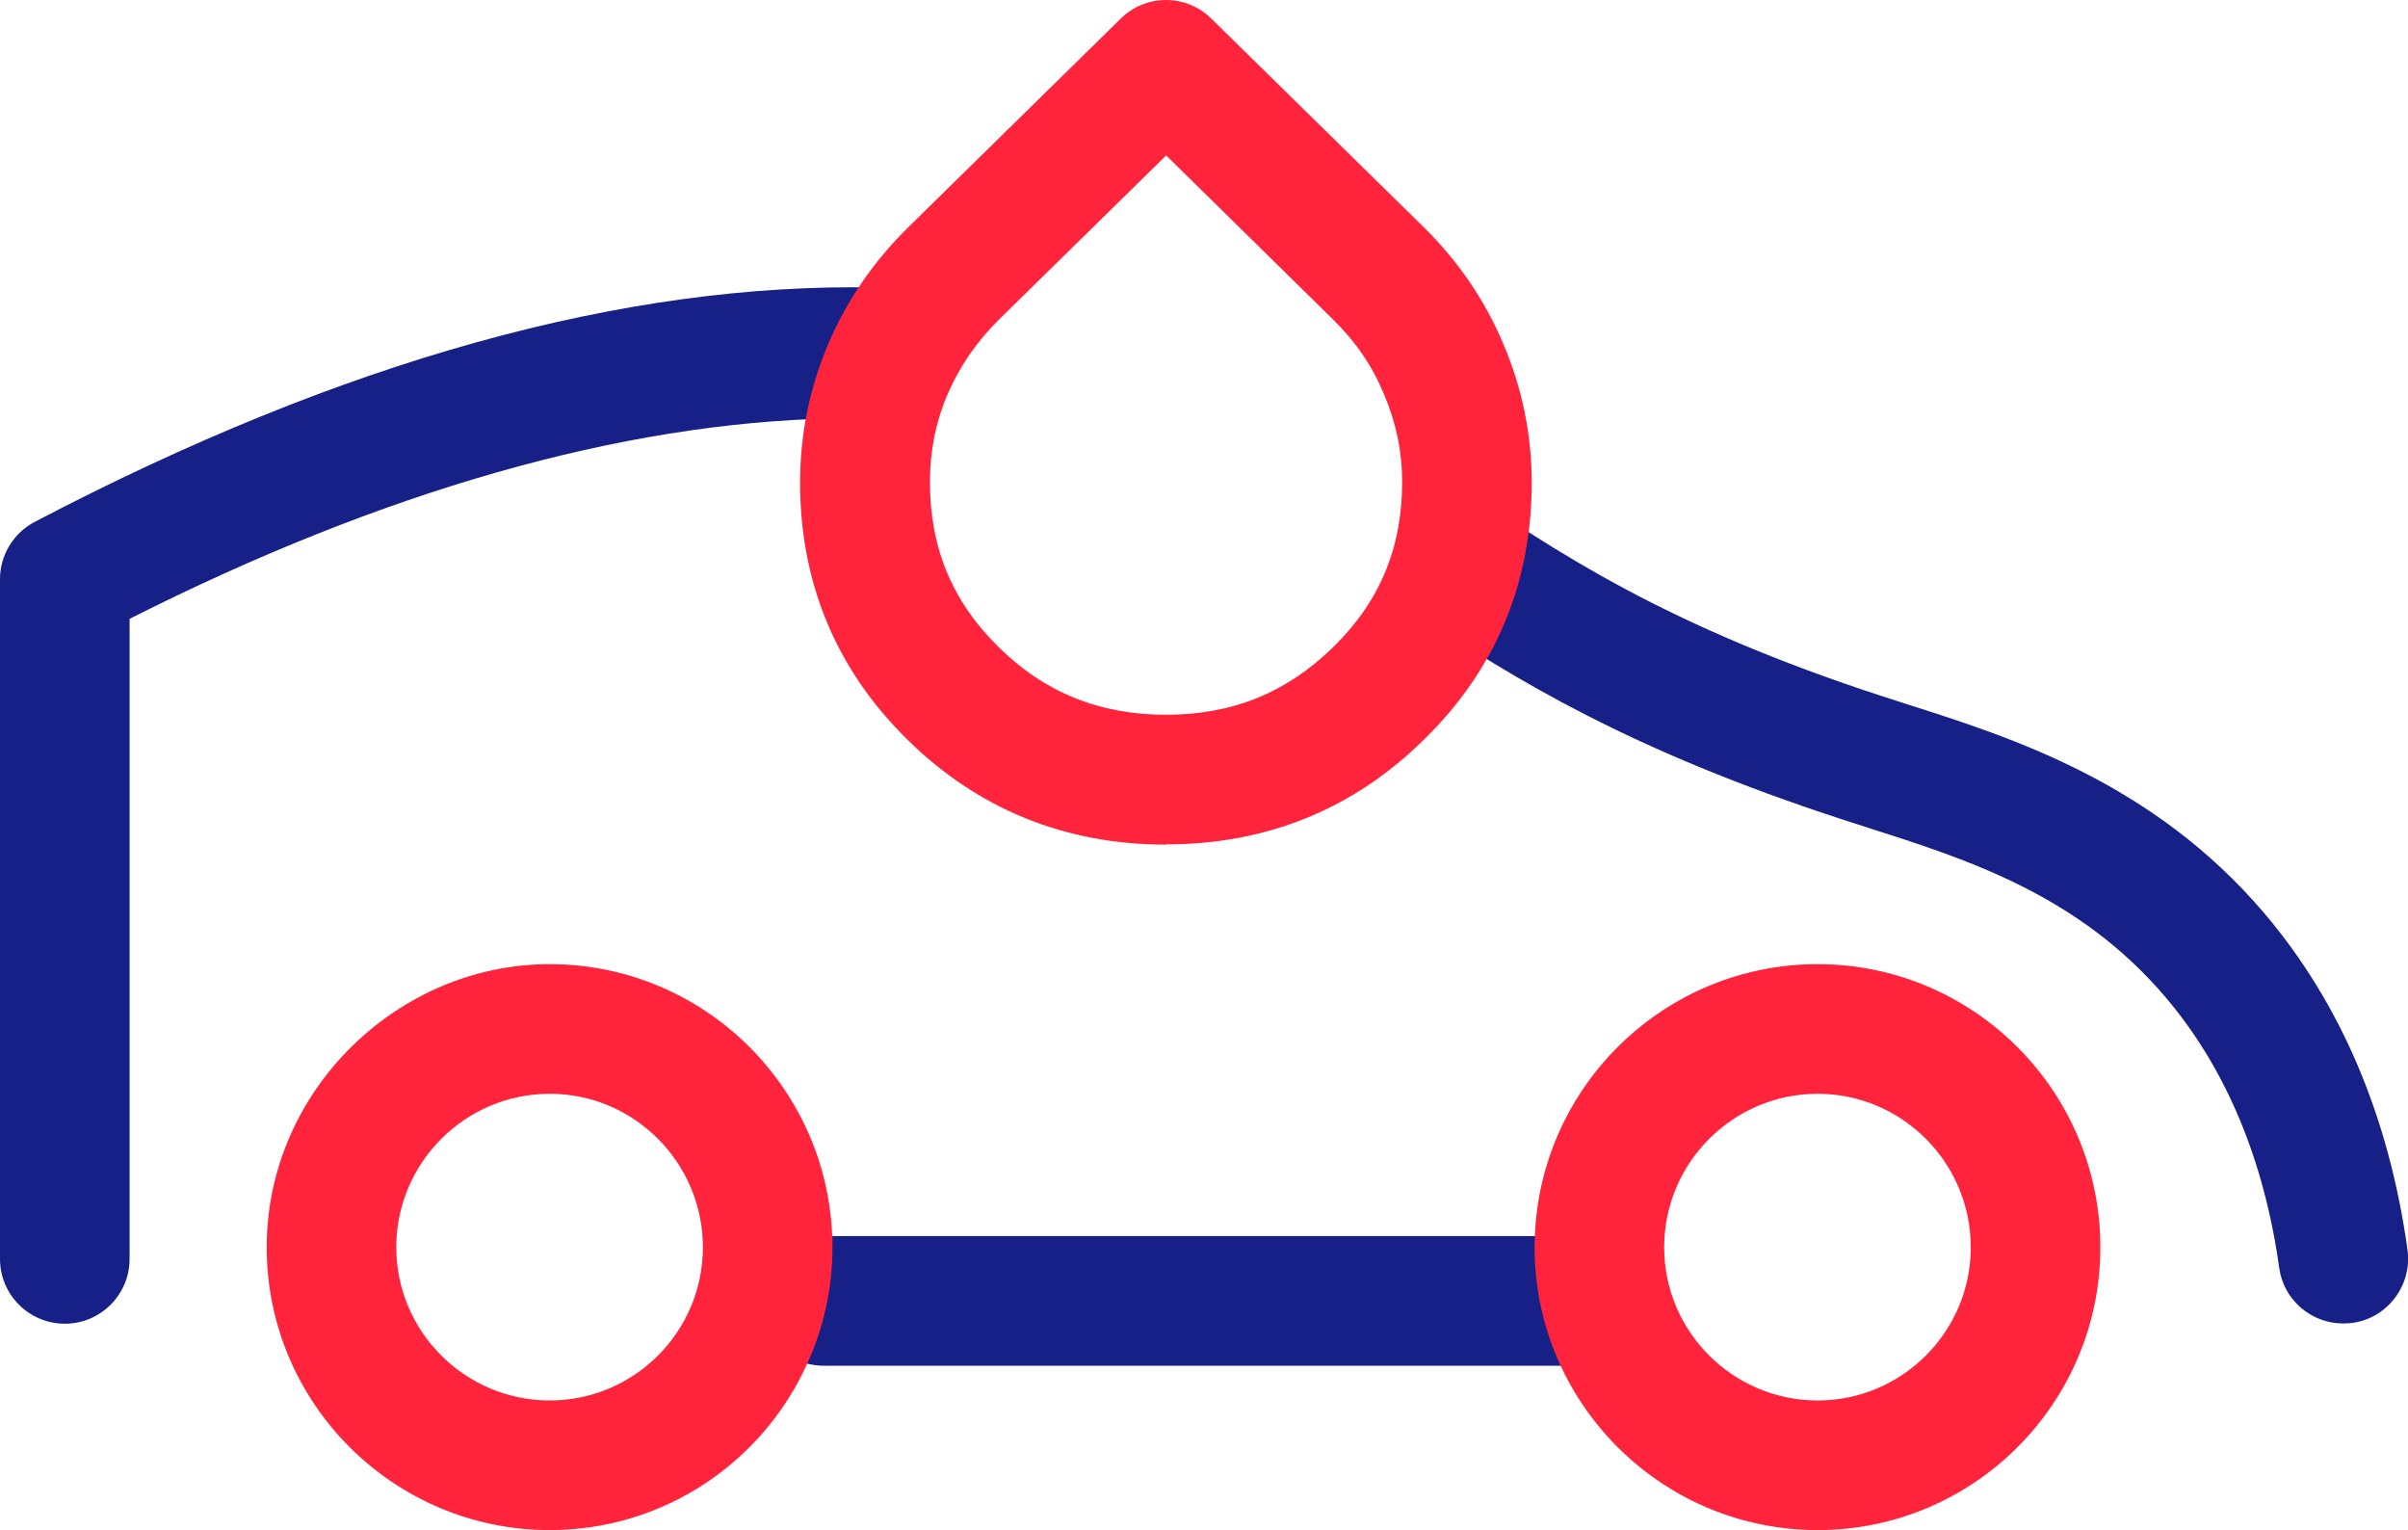
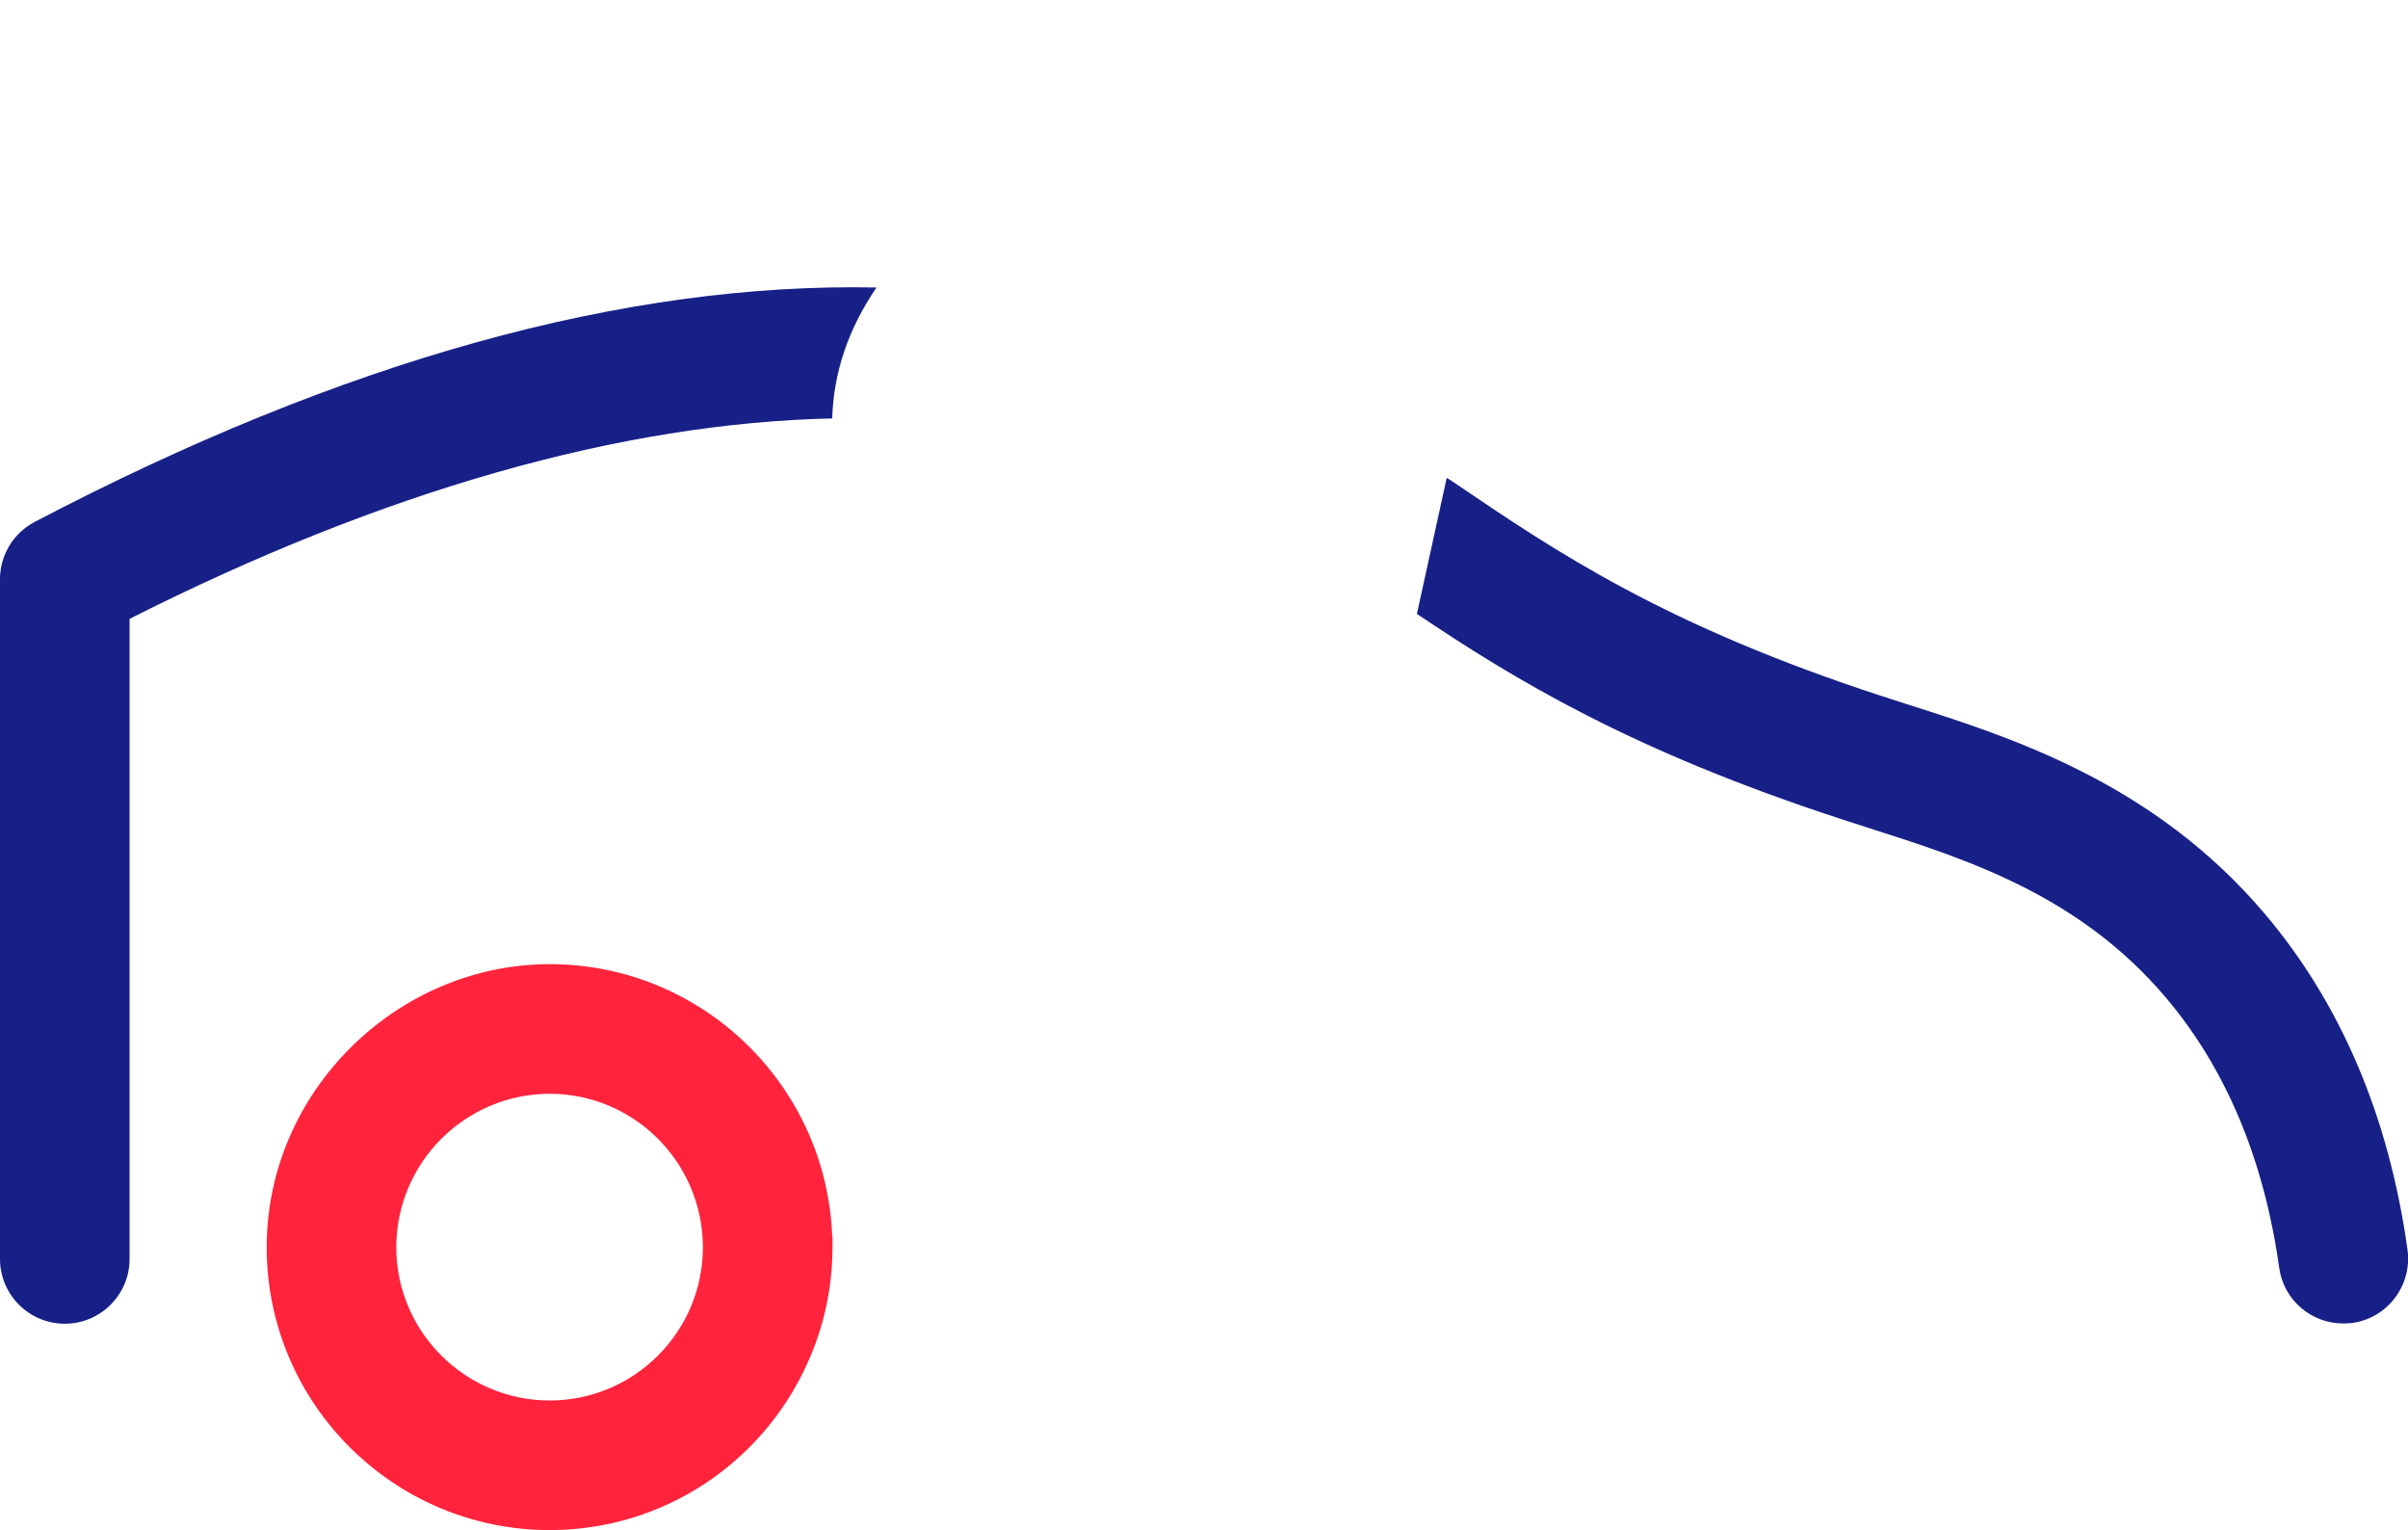
<svg xmlns="http://www.w3.org/2000/svg" id="Calque_2" data-name="Calque 2" viewBox="0 0 92.91 59.02">
  <defs>
    <style> .cls-1 { fill: #172087; } .cls-2 { fill: #ff233c; } </style>
  </defs>
  <g id="Calque_1-2" data-name="Calque 1">
    <g>
      <g>
-         <path class="cls-1" d="M61.22,52.68h-29.44c-1.38,0-2.5-1.12-2.5-2.5s1.12-2.5,2.5-2.5h29.44c1.38,0,2.5,1.12,2.5,2.5s-1.12,2.5-2.5,2.5Z" />
        <path class="cls-2" d="M32.11,47.69c-.22-5.83-5.02-10.5-10.9-10.5s-10.92,4.9-10.92,10.92,4.9,10.91,10.92,10.91c4.42,0,8.22-2.63,9.93-6.41.63-1.37.98-2.9.98-4.5,0-.14,0-.28,0-.42ZM21.21,54.02c-3.26,0-5.92-2.65-5.92-5.91s2.66-5.92,5.92-5.92,5.91,2.66,5.91,5.92-2.65,5.91-5.91,5.91Z" />
-         <path class="cls-2" d="M70.13,37.19c-5.88,0-10.69,4.67-10.91,10.5-.01.14-.01.28-.01.42,0,1.64.36,3.19,1.01,4.58,1.74,3.74,5.53,6.33,9.91,6.33,6.02,0,10.91-4.89,10.91-10.91s-4.89-10.92-10.91-10.92ZM70.13,54.02c-3.26,0-5.92-2.65-5.92-5.91s2.66-5.92,5.92-5.92,5.91,2.66,5.91,5.92-2.65,5.91-5.91,5.91Z" />
        <path class="cls-1" d="M1.34,20.13c11.88-6.22,22.75-9.24,32.48-9.04-1.09,1.59-1.66,3.29-1.71,5.05-8.15.18-17.32,2.79-27.11,7.73v24.69c0,1.38-1.12,2.5-2.5,2.5s-2.5-1.12-2.5-2.5v-26.22c0-.93.52-1.78,1.34-2.21Z" />
        <path class="cls-1" d="M55.82,18.43h0c.15.09.29.19.44.29,3.74,2.53,7.97,5.41,16.41,8.15l.96.31c3.99,1.27,9.45,3.01,13.73,8.04,2.95,3.47,4.81,7.83,5.53,12.98.19,1.37-.76,2.64-2.13,2.83-.12.01-.23.02-.35.02-1.23,0-2.3-.9-2.47-2.15-.59-4.2-2.07-7.71-4.39-10.44-3.35-3.94-7.65-5.31-11.44-6.52l-.99-.32c-8.21-2.67-12.71-5.43-16.45-7.94l1.15-5.25Z" />
      </g>
-       <path class="cls-2" d="M44.99,32.58c-3.9,0-7.26-1.37-9.99-4.06-2.74-2.7-4.13-6.04-4.13-9.91,0-1.86.37-3.66,1.09-5.35.71-1.67,1.75-3.18,3.07-4.48L43.24.72c.97-.96,2.53-.96,3.5,0l8.2,8.05c1.34,1.32,2.37,2.84,3.07,4.51.72,1.69,1.09,3.49,1.09,5.33,0,3.88-1.39,7.21-4.15,9.91-2.72,2.69-6.08,4.05-9.96,4.05ZM44.99,6l-6.45,6.33c-.87.86-1.51,1.8-1.98,2.88-.46,1.08-.68,2.19-.68,3.39,0,2.52.86,4.6,2.64,6.35,1.78,1.76,3.9,2.62,6.47,2.62s4.67-.86,6.46-2.62c1.79-1.75,2.65-3.83,2.65-6.35,0-1.18-.23-2.29-.7-3.39-.45-1.09-1.09-2.03-1.97-2.89l-6.44-6.33Z" />
    </g>
  </g>
</svg>